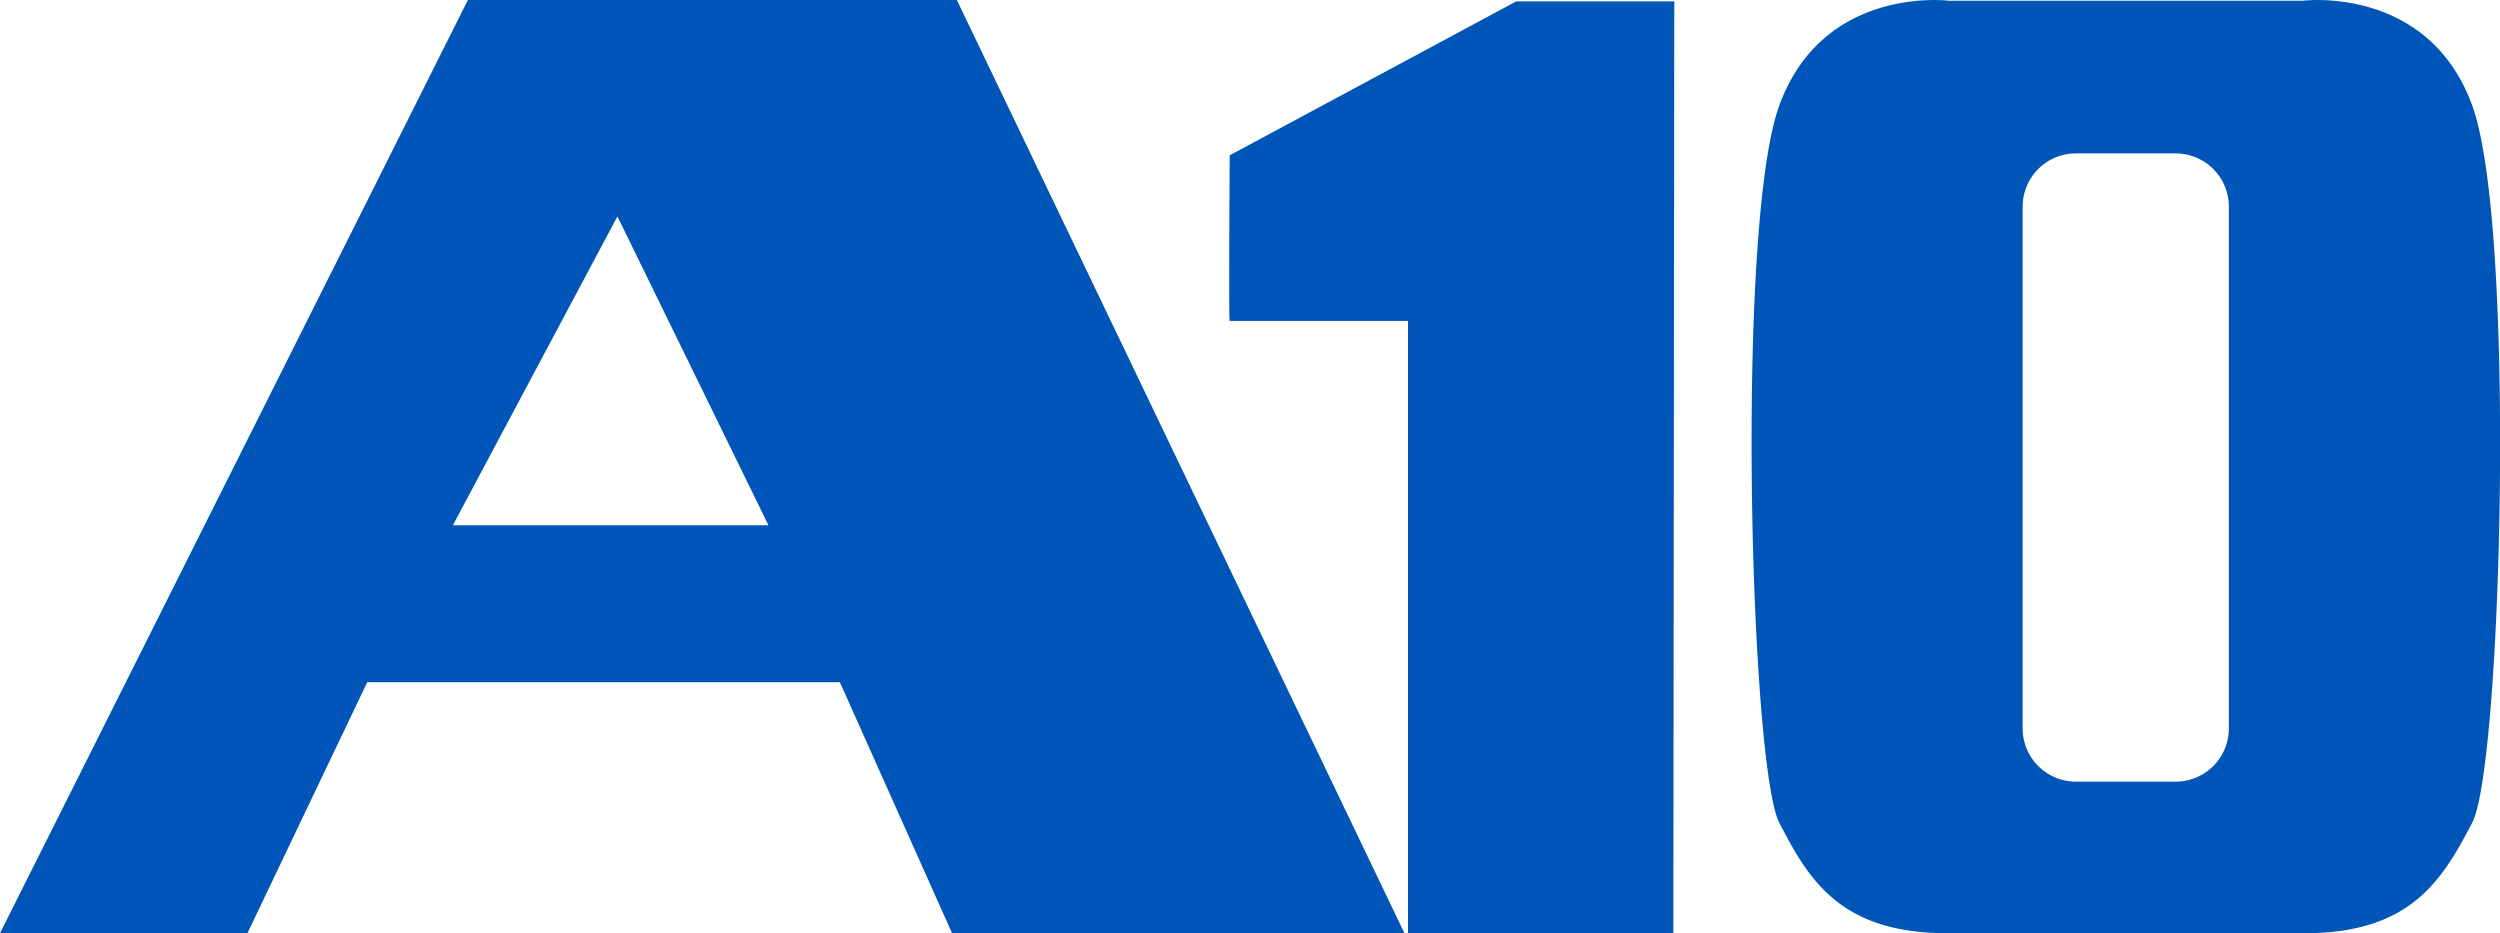
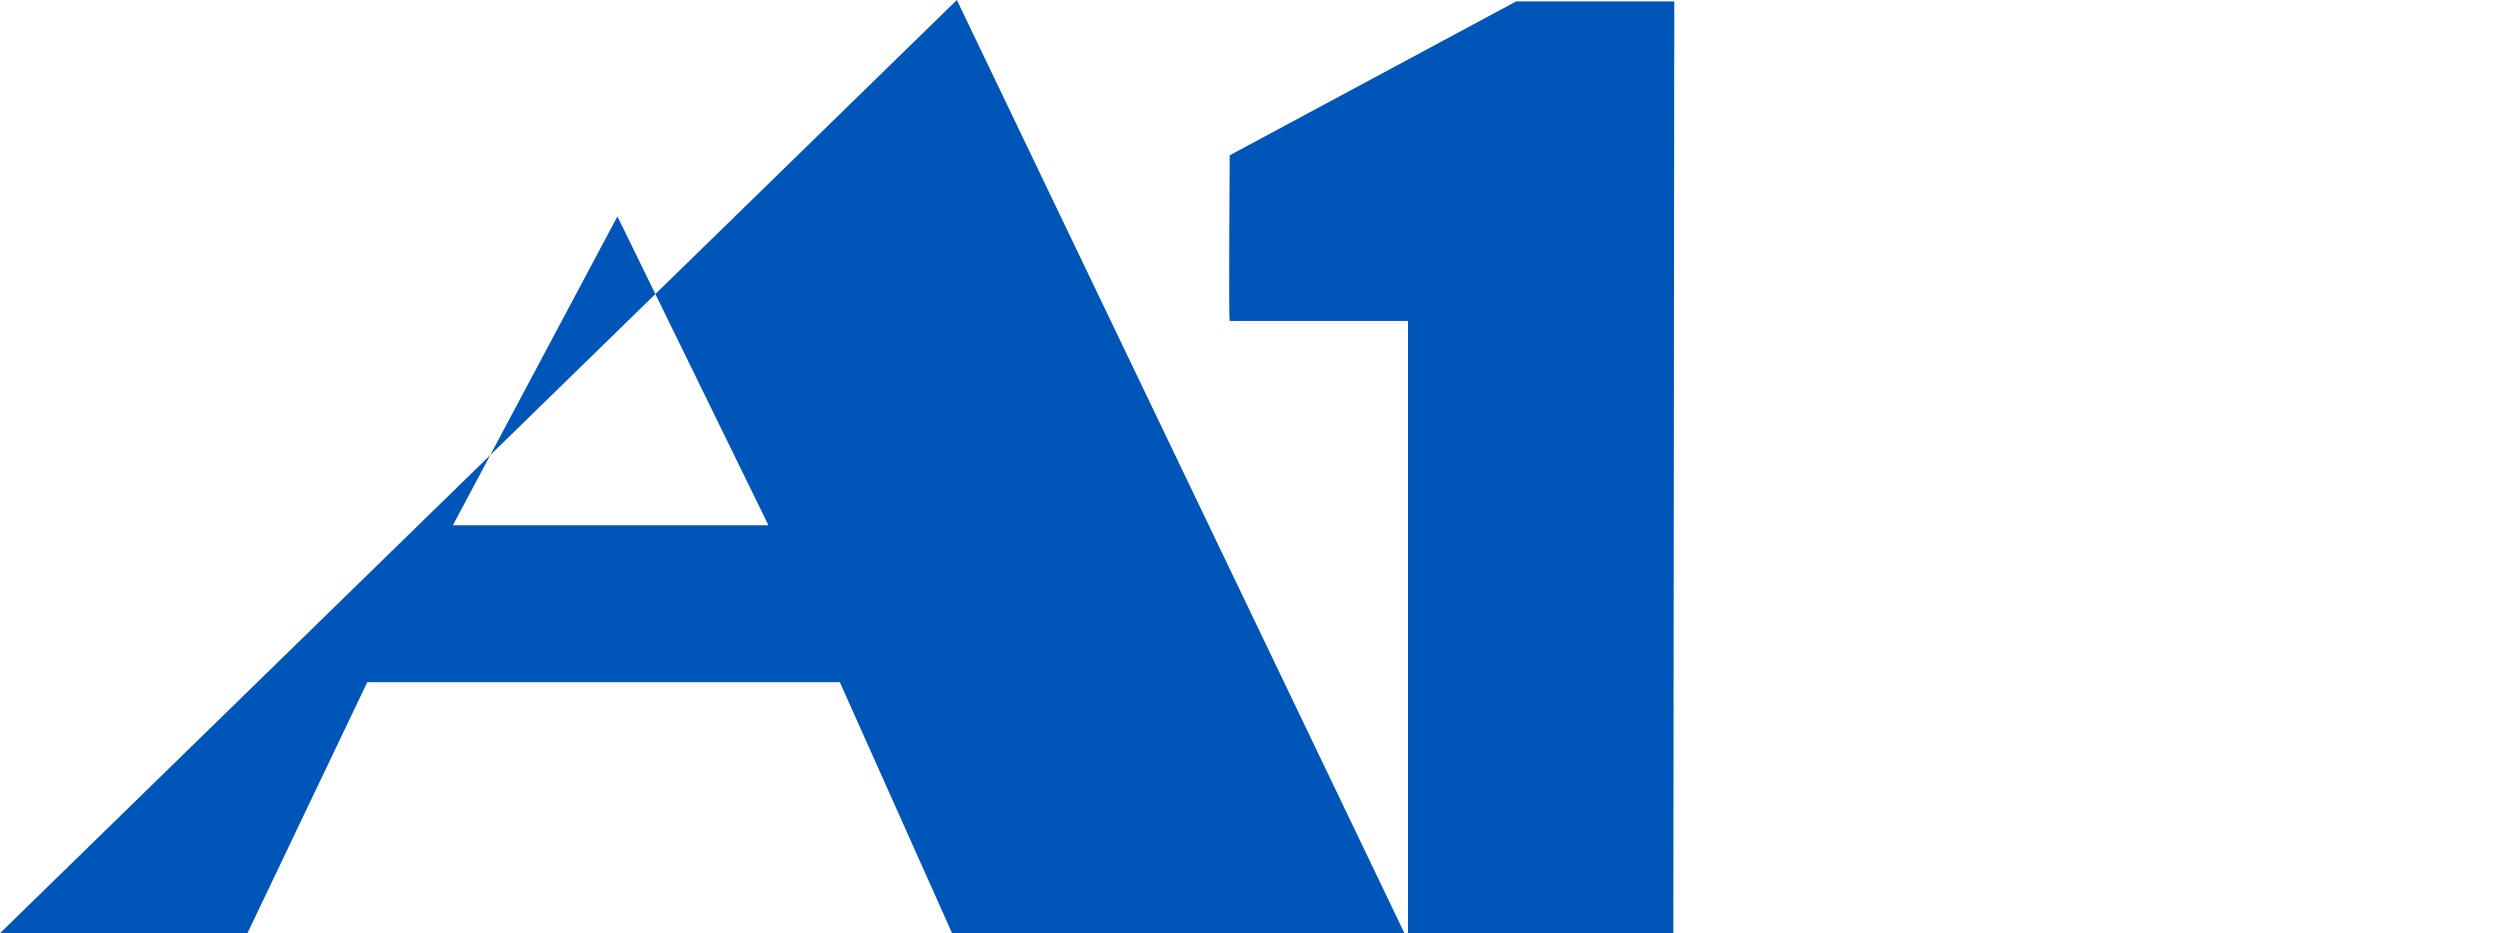
<svg xmlns="http://www.w3.org/2000/svg" viewBox="0 0 344.46 128.58">
  <defs>
    <style>.cls-1{fill:#0055b8;}</style>
  </defs>
  <g id="Layer_2" data-name="Layer 2">
    <g id="Layer_1-2" data-name="Layer 1">
-       <path class="cls-1" d="M131.18,128.58h62.33L131.84,0H64.47L0,128.58H34.09L50.6,94h65.12Zm-25.3-56.21-43.48,0L85.07,29.82Z" />
-       <path class="cls-1" d="M340.64,14.56C334.59-2.1,317.29.1,317.29.1H268.52S251.2-2.1,245.15,14.56s-4,91,0,98.78,8.37,15.24,23.09,15.24h49.33c14.71,0,19-7.47,23.07-15.24s6.06-82.12,0-98.78M307.1,100.37a7.34,7.34,0,0,1-7.36,7.33H286.06a7.34,7.34,0,0,1-7.37-7.33V28.44a7.33,7.33,0,0,1,7.37-7.3h13.68a7.33,7.33,0,0,1,7.36,7.3Z" />
+       <path class="cls-1" d="M131.18,128.58h62.33L131.84,0L0,128.58H34.09L50.6,94h65.12Zm-25.3-56.21-43.48,0L85.07,29.82Z" />
      <path class="cls-1" d="M230.56,128.58H194l0-84.36H169.43c-.15.35,0-22.82,0-22.82L208.91.19h21.78Z" />
    </g>
  </g>
</svg>